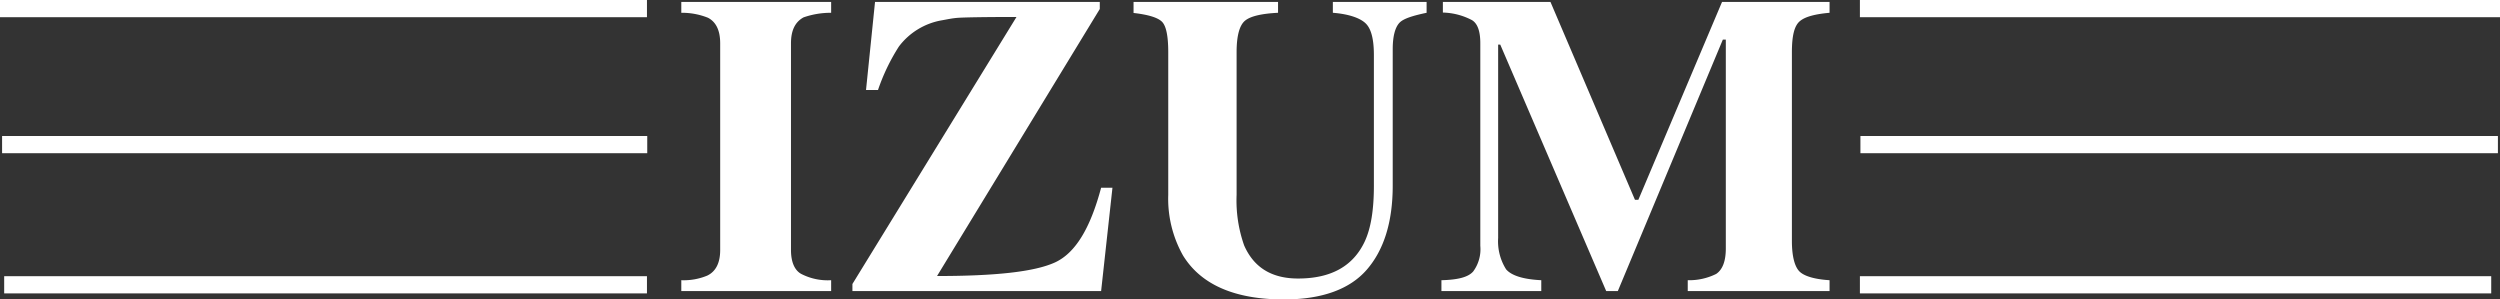
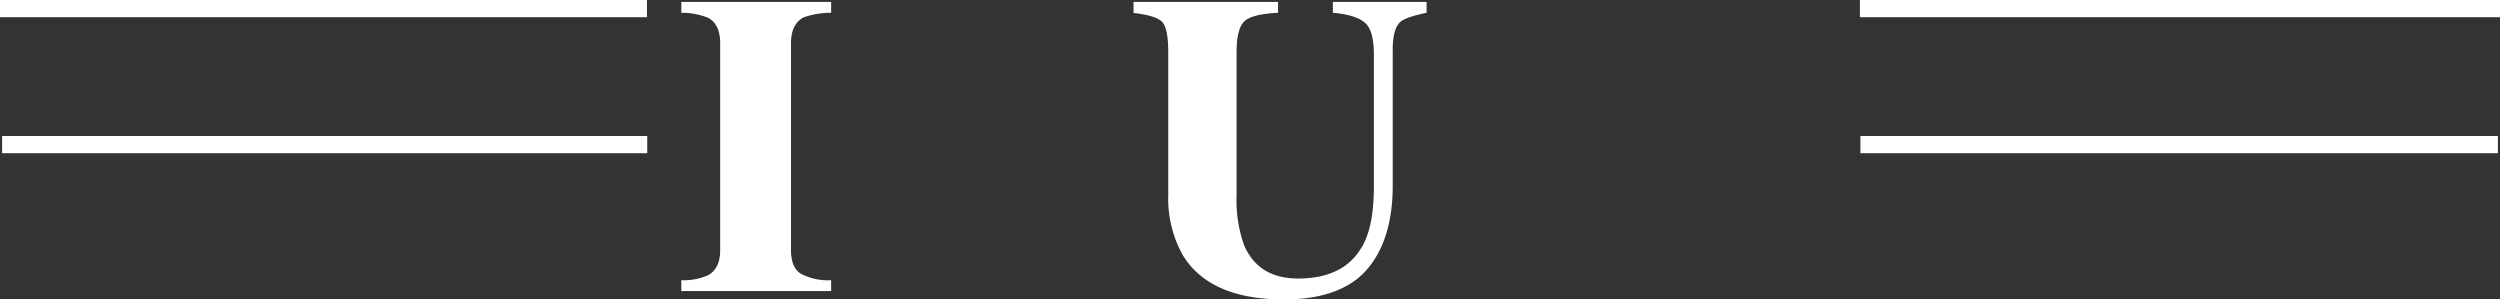
<svg xmlns="http://www.w3.org/2000/svg" viewBox="0 0 430.13 51.52">
  <rect x="0" y="0" width="430.13" height="51.52" fill="#333333" stroke="none" />
  <defs>
    <style>.cls-1{fill:#fff;}.cls-1,.cls-2{fill-rule:evenodd;}.cls-2{fill:none;stroke:#fff;stroke-miterlimit:10;stroke-width:2.96px;}</style>
  </defs>
  <title>fAsset 1</title>
  <g id="Layer_2" data-name="Layer 2">
    <g id="Layer_1-2" data-name="Layer 1">
      <path class="cls-1" d="M117.22,48.21a10.5,10.5,0,0,0,4.46-.79c1.51-.72,2.23-2.24,2.23-4.4h0V7.46h0c0-2.24-.72-3.68-2.09-4.4a12,12,0,0,0-4.6-.86h0V.33H143V2.2h0a14.23,14.23,0,0,0-4.75.79c-1.44.79-2.16,2.23-2.16,4.47h0V43h0c0,2,.58,3.46,1.73,4.11A9.93,9.93,0,0,0,143,48.21h0v1.87H117.22V48.21Z" />
-       <path class="cls-1" d="M146.66,48.86,174.89,2.92h0c-5.62,0-8.93.07-10,.14s-2,.29-2.88.44A11.77,11.77,0,0,0,154.66,8a34.23,34.23,0,0,0-3.6,7.49H149L150.55.33h38.67V1.55l-28,45.94h0c10,0,16.7-.72,20.23-2.31s6.12-5.83,8-12.88h1.95l-1.95,17.78H146.66V48.86Z" />
      <path class="cls-1" d="M219.89.33V2.2h0c-2.81.14-4.75.58-5.69,1.37s-1.44,2.59-1.44,5.4h0V33.52h0a23.25,23.25,0,0,0,1.3,8.71c1.65,3.75,4.68,5.69,9.28,5.69,5.62,0,9.44-2.09,11.45-6.34,1.08-2.3,1.59-5.47,1.59-9.64h0V9.47h0c0-2.66-.44-4.46-1.37-5.4s-2.88-1.65-5.69-1.87h0V.33h16.13V2.2h0c-2.38.5-4,1-4.68,1.73s-1.15,2.16-1.15,4.53h0V31.94h0c0,6.26-1.52,11.08-4.47,14.47s-7.77,5.11-14.25,5.11c-8.43,0-14.26-2.52-17.36-7.56A19.89,19.89,0,0,1,201,33.52h0V9h0c0-2.81-.36-4.54-1.08-5.26s-2.37-1.22-4.89-1.51h0V.33Z" />
-       <path class="cls-1" d="M248,48.21c2.81-.07,4.61-.51,5.47-1.51a6.44,6.44,0,0,0,1.22-4.4h0V7.46h0c0-2-.43-3.39-1.44-4a11.35,11.35,0,0,0-5-1.3h0V.33h18.51l14.54,34.05h.58L296.28.33h18.5V2.2h0c-2.44.22-4.17.65-5.11,1.44S308.3,6.09,308.3,9h0V41.44h0c0,2.74.51,4.54,1.37,5.33s2.67,1.29,5.11,1.44h0v1.87h-24.4V48.21h0a10.41,10.41,0,0,0,4.89-1.08c1.08-.72,1.66-2.16,1.66-4.39h0V6.81h-.51L278.35,50.08h-2L258.12,7.67h-.36V40.94h0a9,9,0,0,0,1.37,5.4c.93,1.08,2.95,1.72,6.05,1.87h0v1.87H248V48.21Z" />
      <path class="cls-2" d="M0,1.48H111.31M320,1.48H430.13" />
      <path class="cls-2" d="M.36,24.88h111m208.73,0H429.77" />
-       <path class="cls-2" d="M.72,49H111.31M320,49H428.62" />
    </g>
  </g>
</svg>